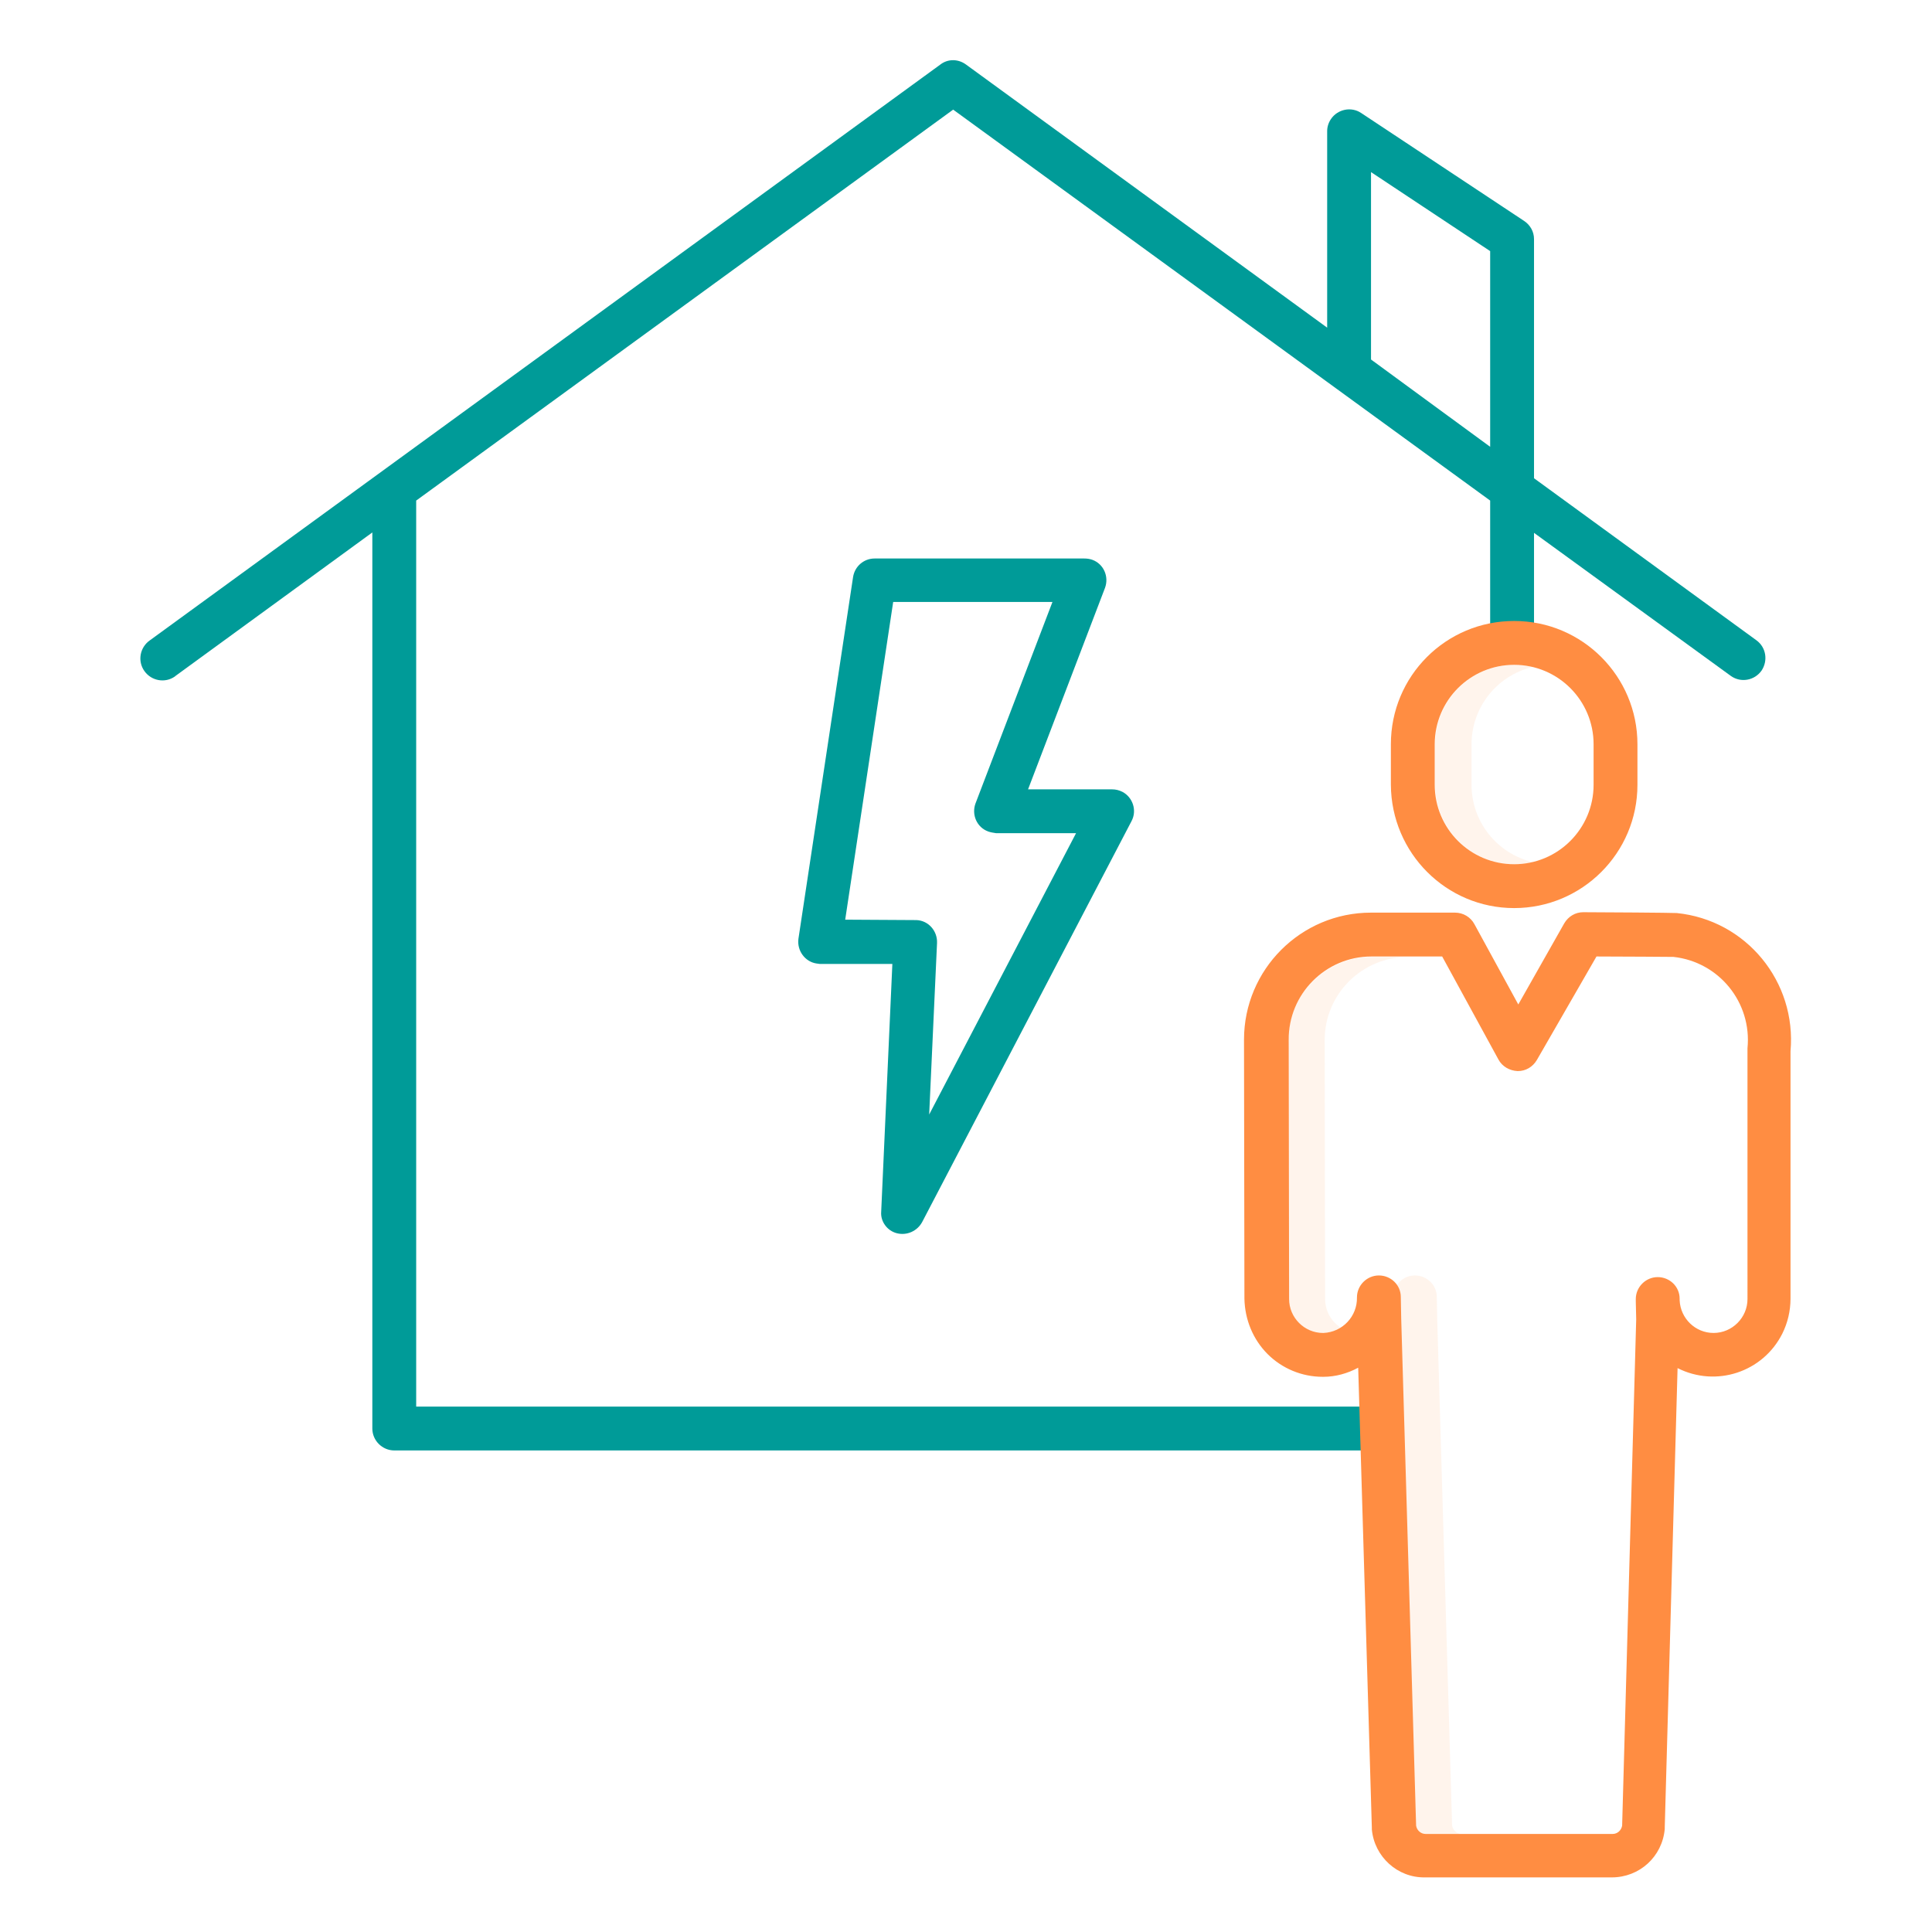
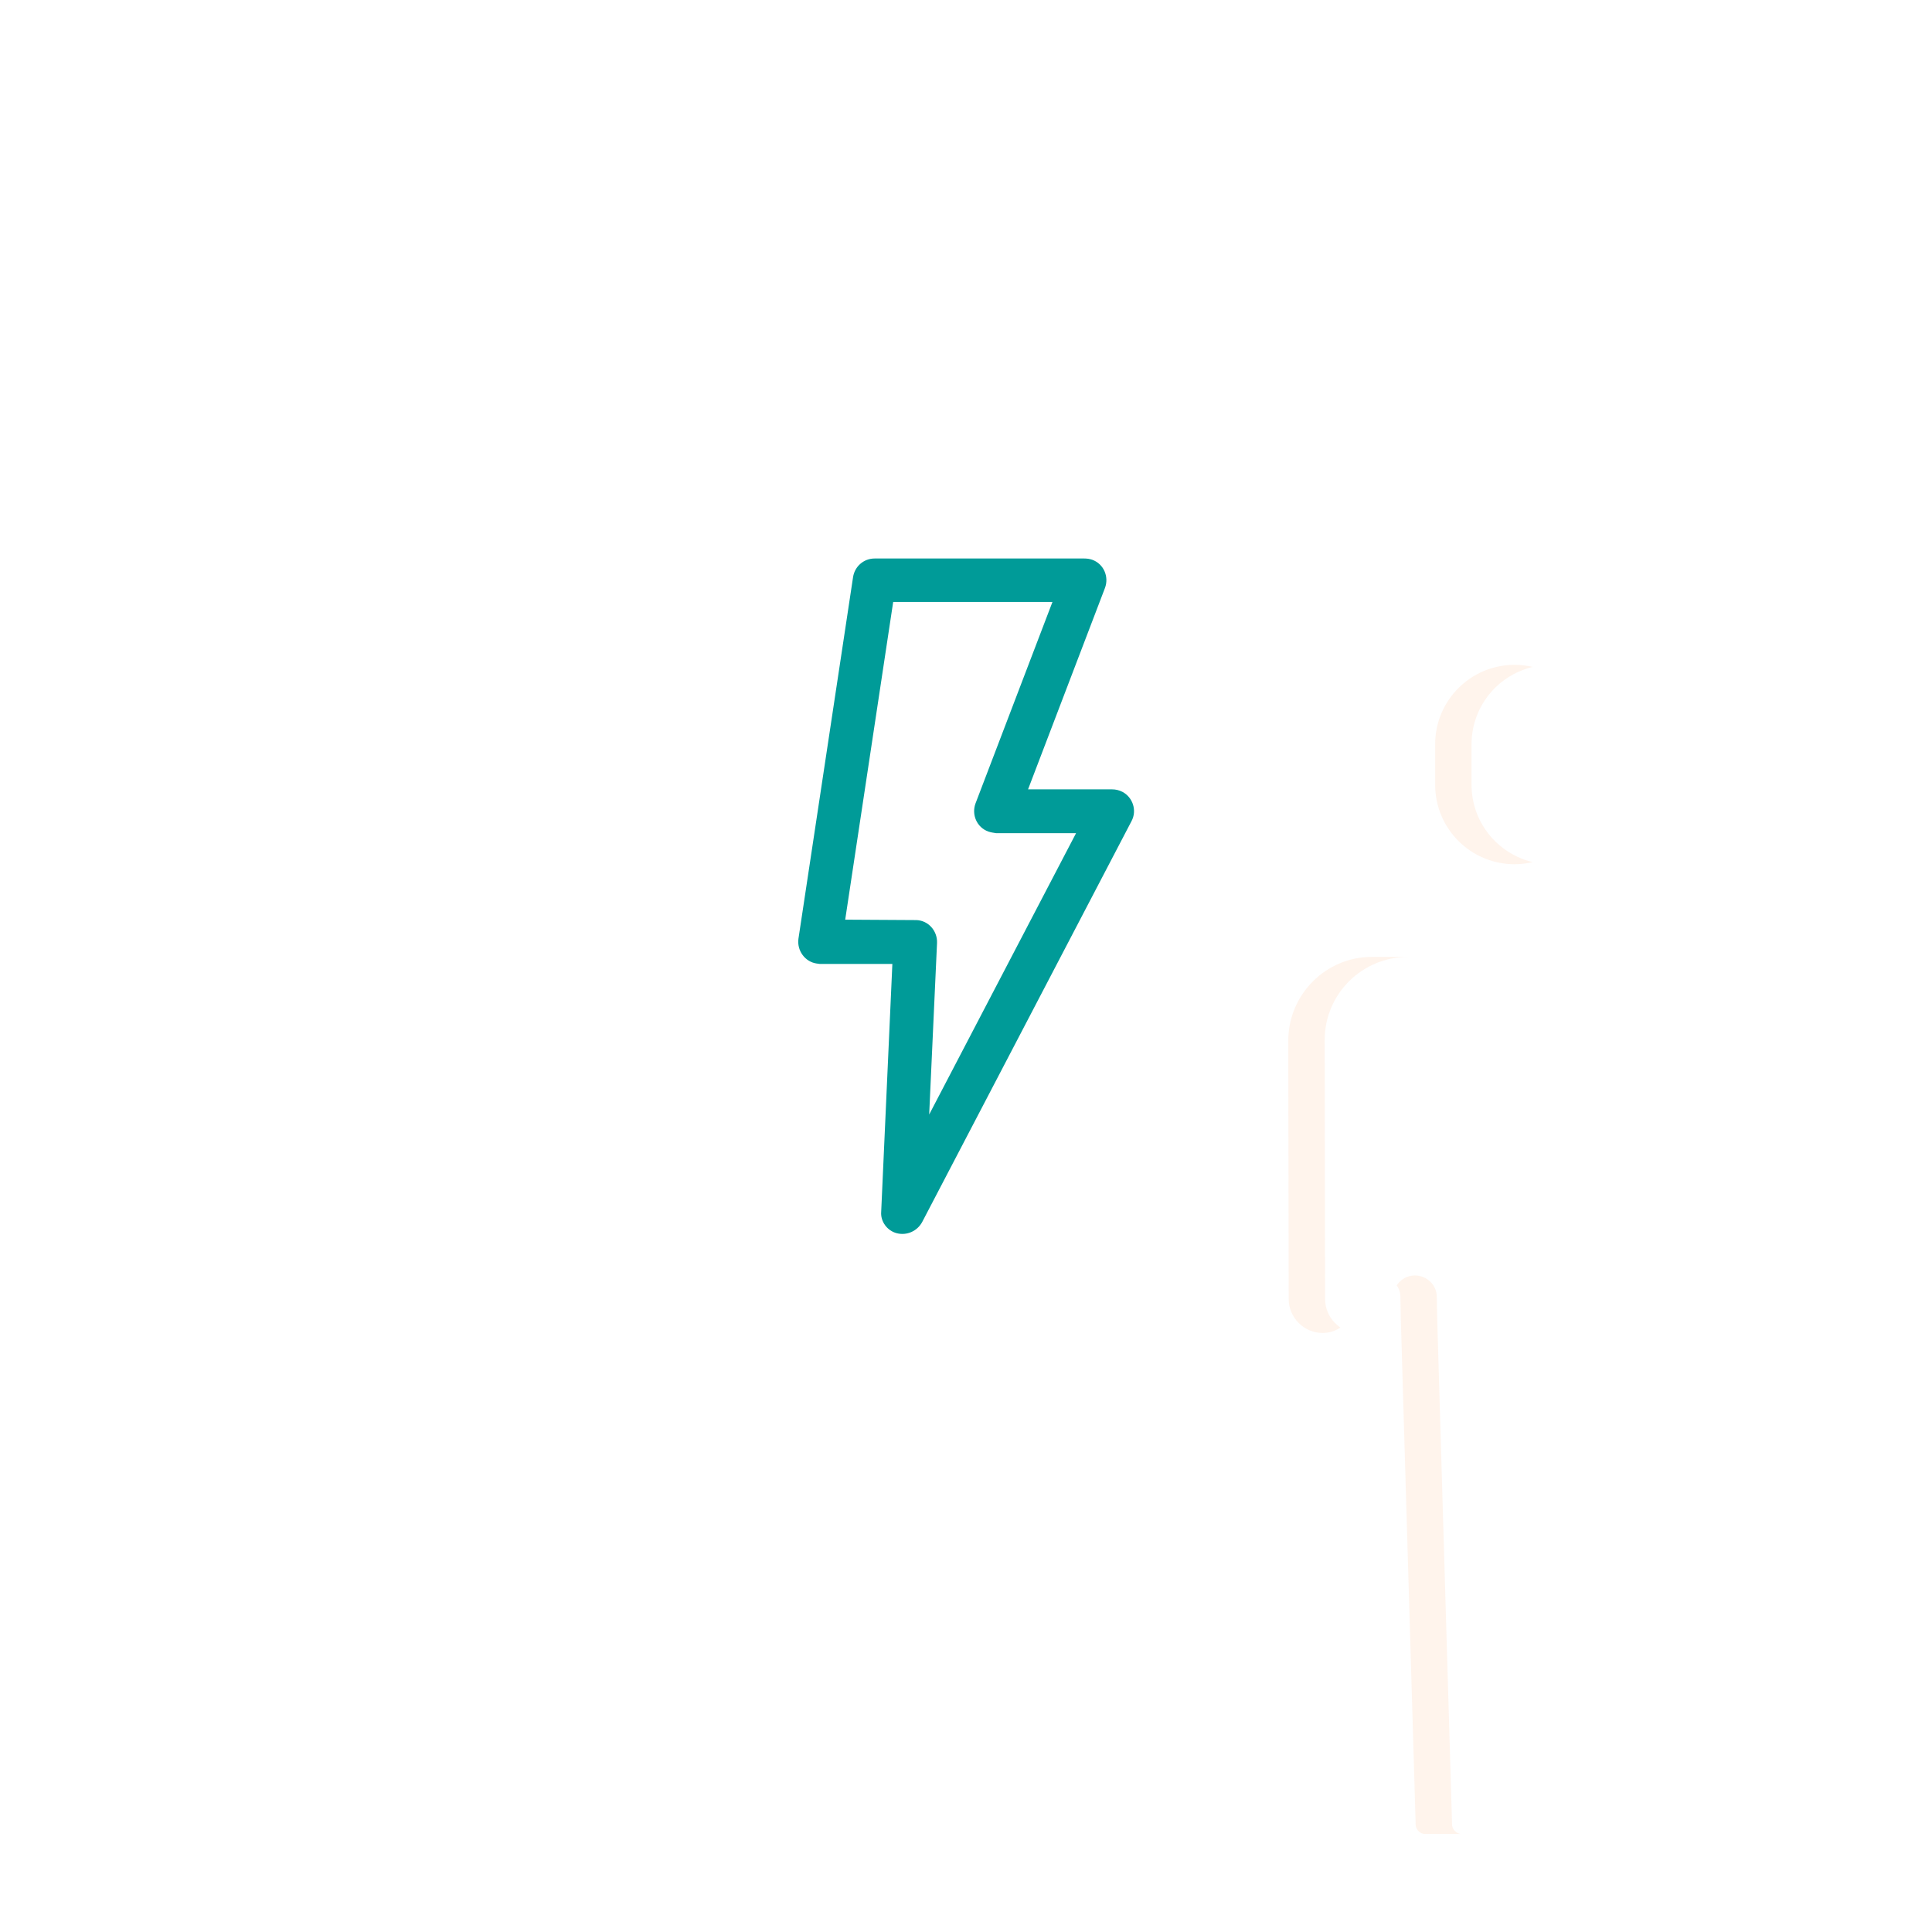
<svg xmlns="http://www.w3.org/2000/svg" version="1.1" id="Ebene_1" x="0px" y="0px" viewBox="0 0 467 467" style="enable-background:new 0 0 467 467;" xml:space="preserve">
  <style type="text/css">
	.st0{opacity:0.1;}
	.st1{fill:#FF8D42;}
	.st2{fill:#009B98;}
</style>
  <g class="st0">
    <path class="st1" d="M355.7,189.7v-9.8c0-8.9,6.1-16.6,14.8-18.7c-1.4-0.3-2.9-0.5-4.4-0.5c-10.6,0-19.2,8.6-19.2,19.2v9.8   c0,10.6,8.6,19.2,19.2,19.2c1.5,0,3-0.2,4.4-0.5C361.8,206.3,355.7,198.6,355.7,189.7z" />
    <path class="st1" d="M322.7,319.8c-1.5-1.5-2.4-3.6-2.4-5.8c0-0.6-0.1-61.8-0.1-62.6c0-11.1,9-20.1,20.2-20.1h-8.8   c-11.1,0-20.1,9-20.2,20.1c0,0.8,0.1,62,0.1,62.6c0,4.5,3.7,8.2,8.2,8.2c0,0,0,0,0,0h0.1c1.5,0,3-0.5,4.2-1.3   C323.6,320.6,323.1,320.2,322.7,319.8L322.7,319.8z" />
    <path class="st1" d="M351,441.3l-3.6-122.5l-0.1-5.3c0-2.9-2.4-5.2-5.3-5.2h0c-1.8,0-3.4,0.9-4.4,2.4c0.6,0.8,0.9,1.8,0.9,2.8   l0.1,5.3l3.6,122.5c0.2,1.1,1.1,2,2.3,2h8.8C352.2,443.3,351.2,442.4,351,441.3z" />
  </g>
-   <path class="st2" d="M424.6,154.8l-53.8-39.2V57.8c0-1.8-0.9-3.4-2.4-4.4l-39.4-26.1c-2.4-1.6-5.7-0.9-7.3,1.5  c-0.6,0.9-0.9,1.9-0.9,2.9v47.5l-87.3-63.6c-1.9-1.4-4.4-1.4-6.2,0L36.2,154.8c-2.4,1.7-3,5-1.3,7.4c1.7,2.4,5,3,7.4,1.3  c0,0,0.1-0.1,0.1-0.1L90,128.7v216.6c0,2.9,2.4,5.3,5.3,5.3h238.8V340H100.6V121l129.8-94.5L360.2,121v34.5h10.6v-26.7l47.6,34.6  c2.4,1.7,5.7,1.1,7.4-1.3C427.4,159.7,426.9,156.5,424.6,154.8L424.6,154.8z M331.4,86.9V41.6l28.8,19.1v47.3L331.4,86.9z" />
  <path class="st2" d="M216.8,298.1c2.4,0.6,4.9-0.5,6.1-2.7l50.6-96.9c1.4-2.6,0.3-5.8-2.2-7.1c-0.8-0.4-1.6-0.6-2.5-0.6h-20.3  l18.6-48.7c1-2.7-0.3-5.8-3.1-6.8c-0.6-0.2-1.2-0.3-1.9-0.3h-50.7c-2.6,0-4.8,1.9-5.2,4.5l-13.2,87.4c-0.4,2.9,1.6,5.6,4.4,6  c0.3,0,0.5,0.1,0.8,0.1h17.5l-2.7,59.9C212.8,295.2,214.4,297.5,216.8,298.1L216.8,298.1z M204.3,222.3l11.6-76.8h38.5l-18.6,48.7  c-1,2.7,0.3,5.8,3.1,6.8c0.6,0.2,1.2,0.3,1.9,0.4h19.3l-35.5,68l1.9-41.5c0.1-2.9-2.1-5.4-5-5.5c-0.1,0-0.2,0-0.2,0L204.3,222.3z" />
-   <path class="st1" d="M366,219.5c16.4,0,29.8-13.3,29.8-29.8v-9.8c0-16.4-13.3-29.8-29.8-29.8c-16.5,0-29.8,13.3-29.8,29.8  c0,0,0,0,0,0v9.8C336.3,206.2,349.6,219.5,366,219.5z M346.8,179.9c0-10.6,8.6-19.2,19.2-19.2c10.6,0,19.2,8.6,19.2,19.2v9.8  c0,10.6-8.6,19.2-19.2,19.2c-10.6,0-19.2-8.6-19.2-19.2L346.8,179.9z" />
-   <path class="st1" d="M306.4,327.3c3.5,3.5,8.3,5.5,13.3,5.5h0.2c2.9,0,5.8-0.8,8.4-2.2l3.3,111.2c0,0.1,0,0.2,0,0.4  c0.6,6.6,6.2,11.7,12.8,11.6h45.2c6.7,0,12.2-5,12.8-11.7c0-0.1,0-0.2,0-0.4l3.1-111c9.3,4.7,20.6,1,25.3-8.3c1.3-2.6,2-5.5,2-8.5  v-59.8c1.5-16.8-10.7-31.7-27.5-33.4c-0.3,0-1.1-0.1-22.6-0.2h0c-1.9,0-3.6,1-4.6,2.7L367,242.8l-10.6-19.4  c-0.9-1.7-2.7-2.8-4.7-2.8h-20.3c-17,0-30.7,13.8-30.7,30.7c0,0.9,0.1,60.1,0.1,62.6C300.9,319,302.9,323.8,306.4,327.3L306.4,327.3  z M331.5,231.2h17.1l13.6,24.9c0.9,1.7,2.7,2.7,4.6,2.8h0.1c1.9,0,3.6-1,4.6-2.7l14.4-25c7.5,0,17.2,0.1,18.6,0.1  c11,1.2,19,11,17.9,22.1c0,0.2,0,0.4,0,0.5V314c0,4.5-3.7,8.2-8.2,8.2c-4.4,0-8-3.5-8.2-7.9l0-0.4c0-2.9-2.4-5.2-5.3-5.2h0  c-2.9,0-5.3,2.4-5.3,5.3c0,0.2,0,0.4,0,0.6l0.1,4.3l-3.4,122.4c-0.2,1.1-1.1,2-2.3,2h-45.2c-1.1,0-2.1-0.8-2.3-2l-3.6-122.5  l-0.1-5.3c0-2.9-2.4-5.2-5.3-5.2h0c-2.9,0-5.3,2.4-5.3,5.3c0.1,4.6-3.5,8.4-8.1,8.6h-0.1c-4.5,0-8.2-3.7-8.2-8.2c0,0,0,0,0,0  c0-0.6-0.1-61.8-0.1-62.6C311.4,240.3,320.4,231.2,331.5,231.2L331.5,231.2z" />
</svg>